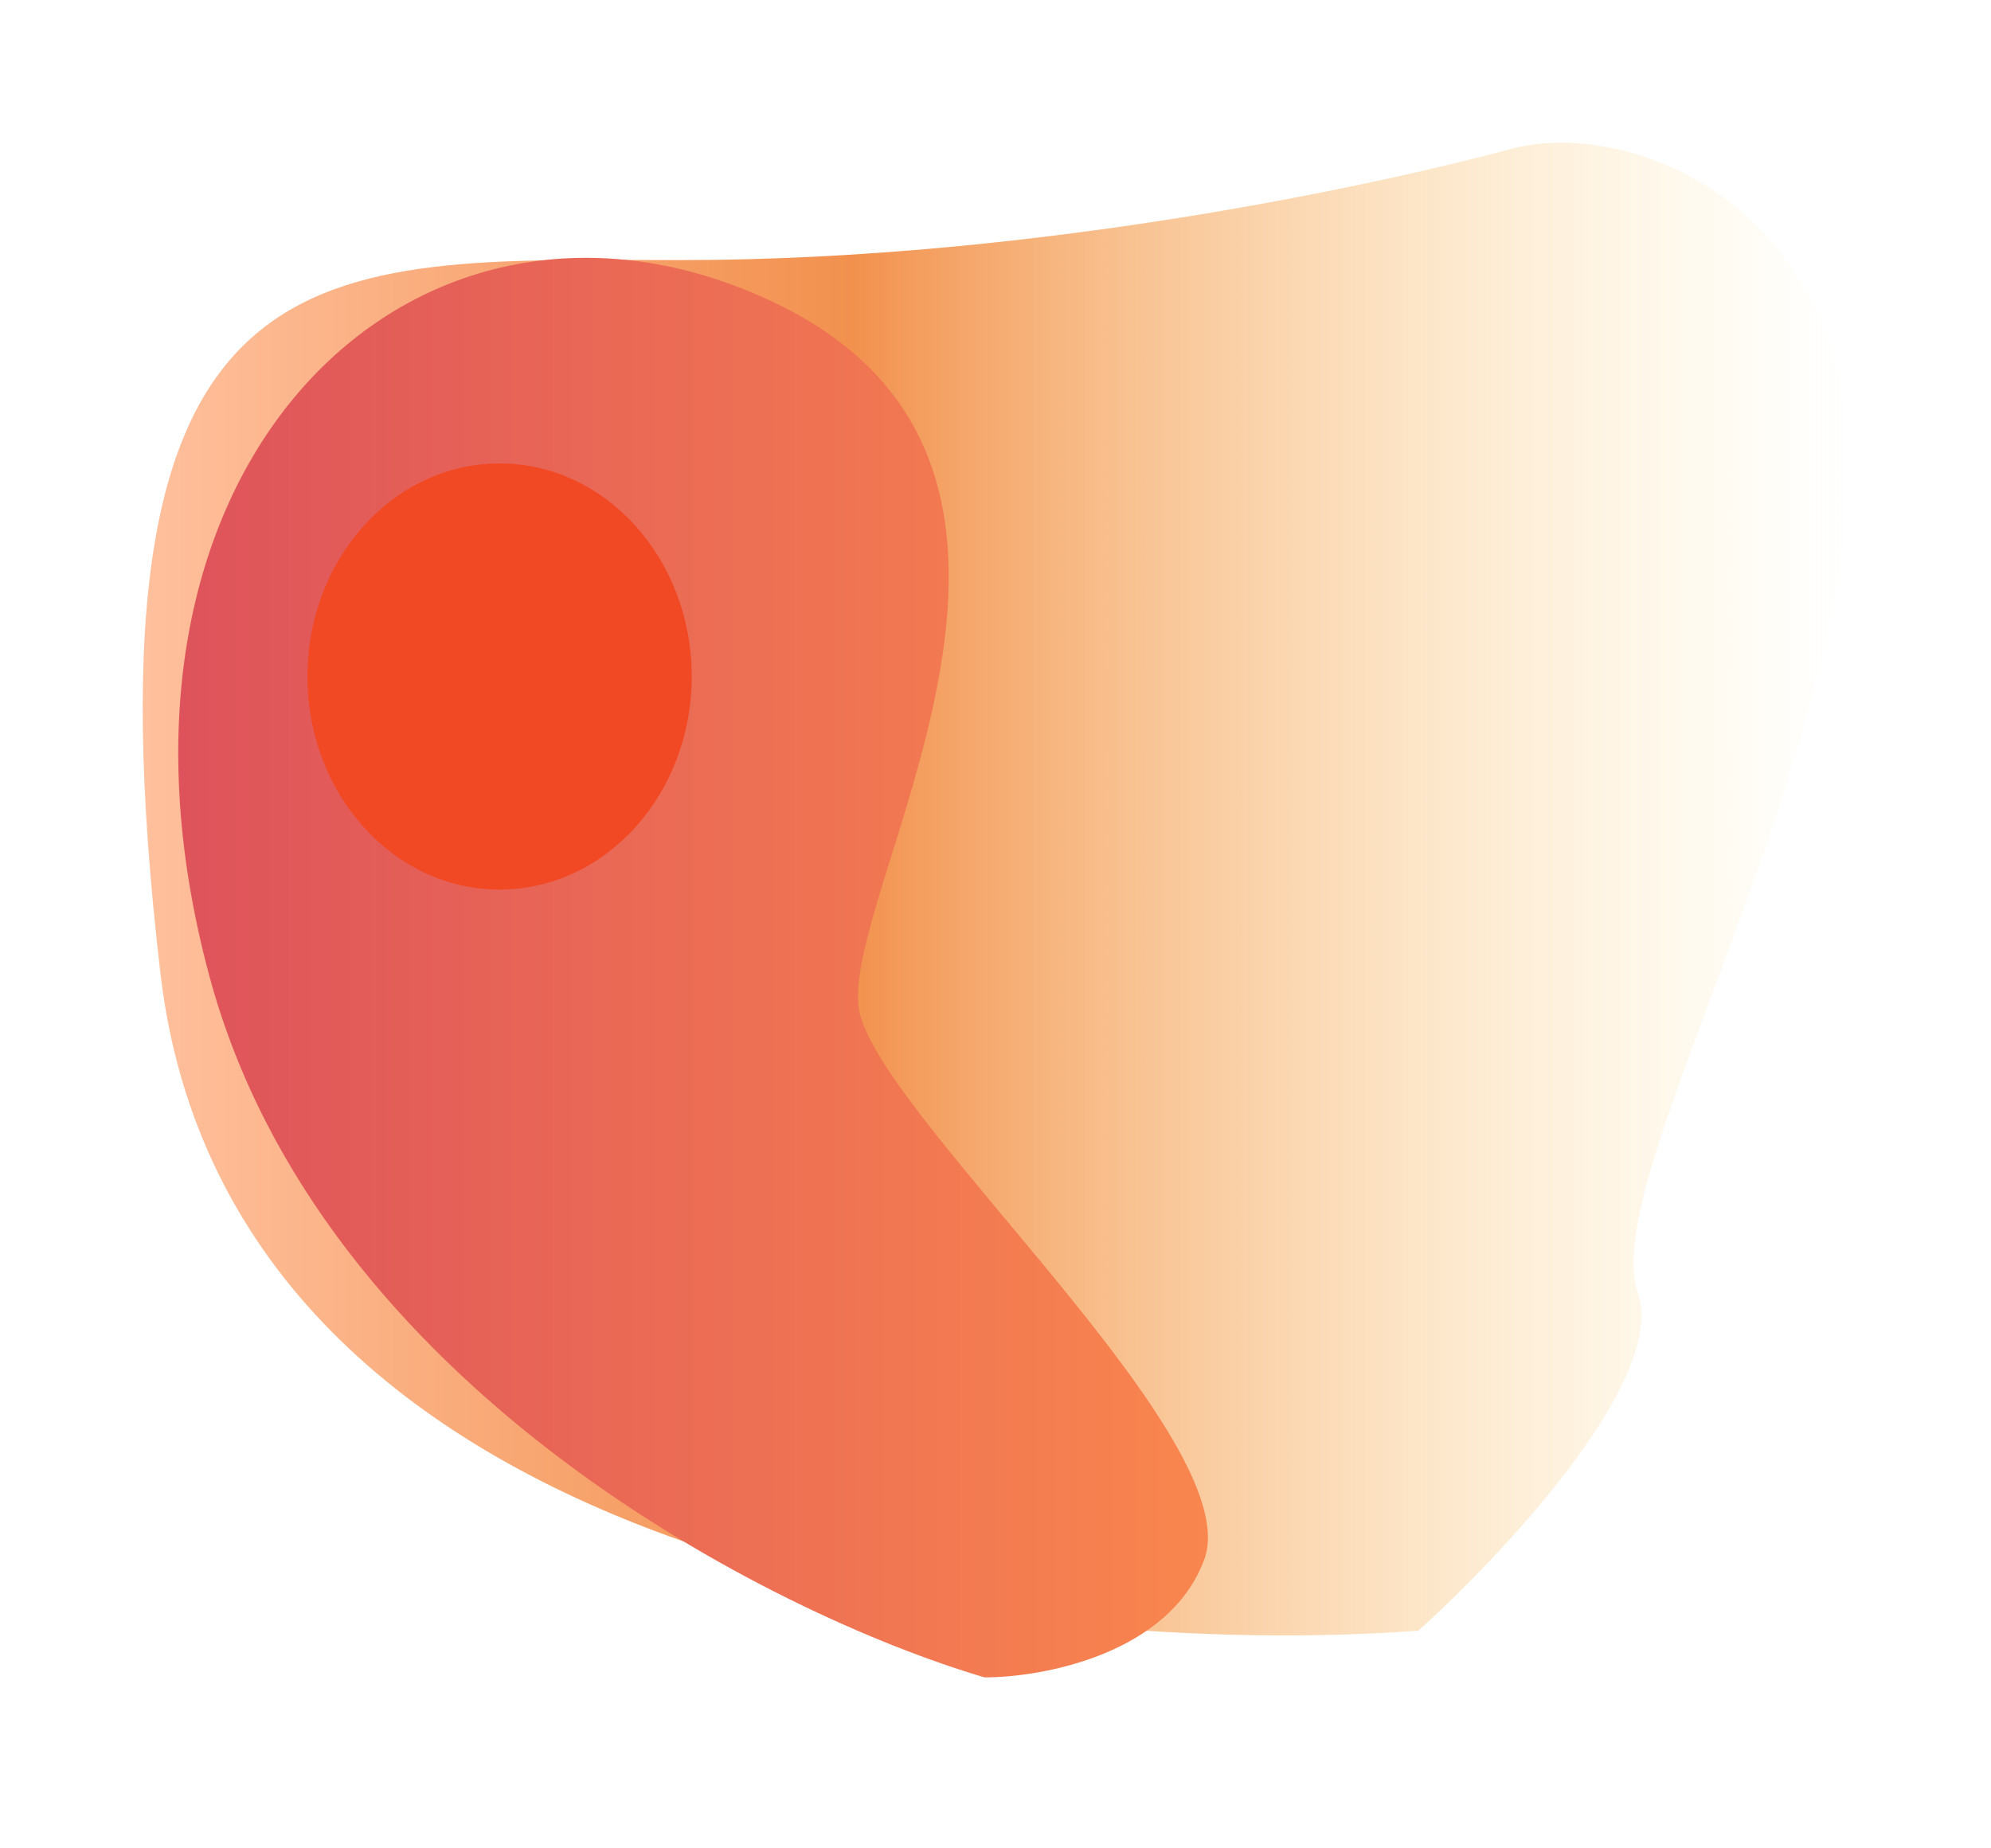
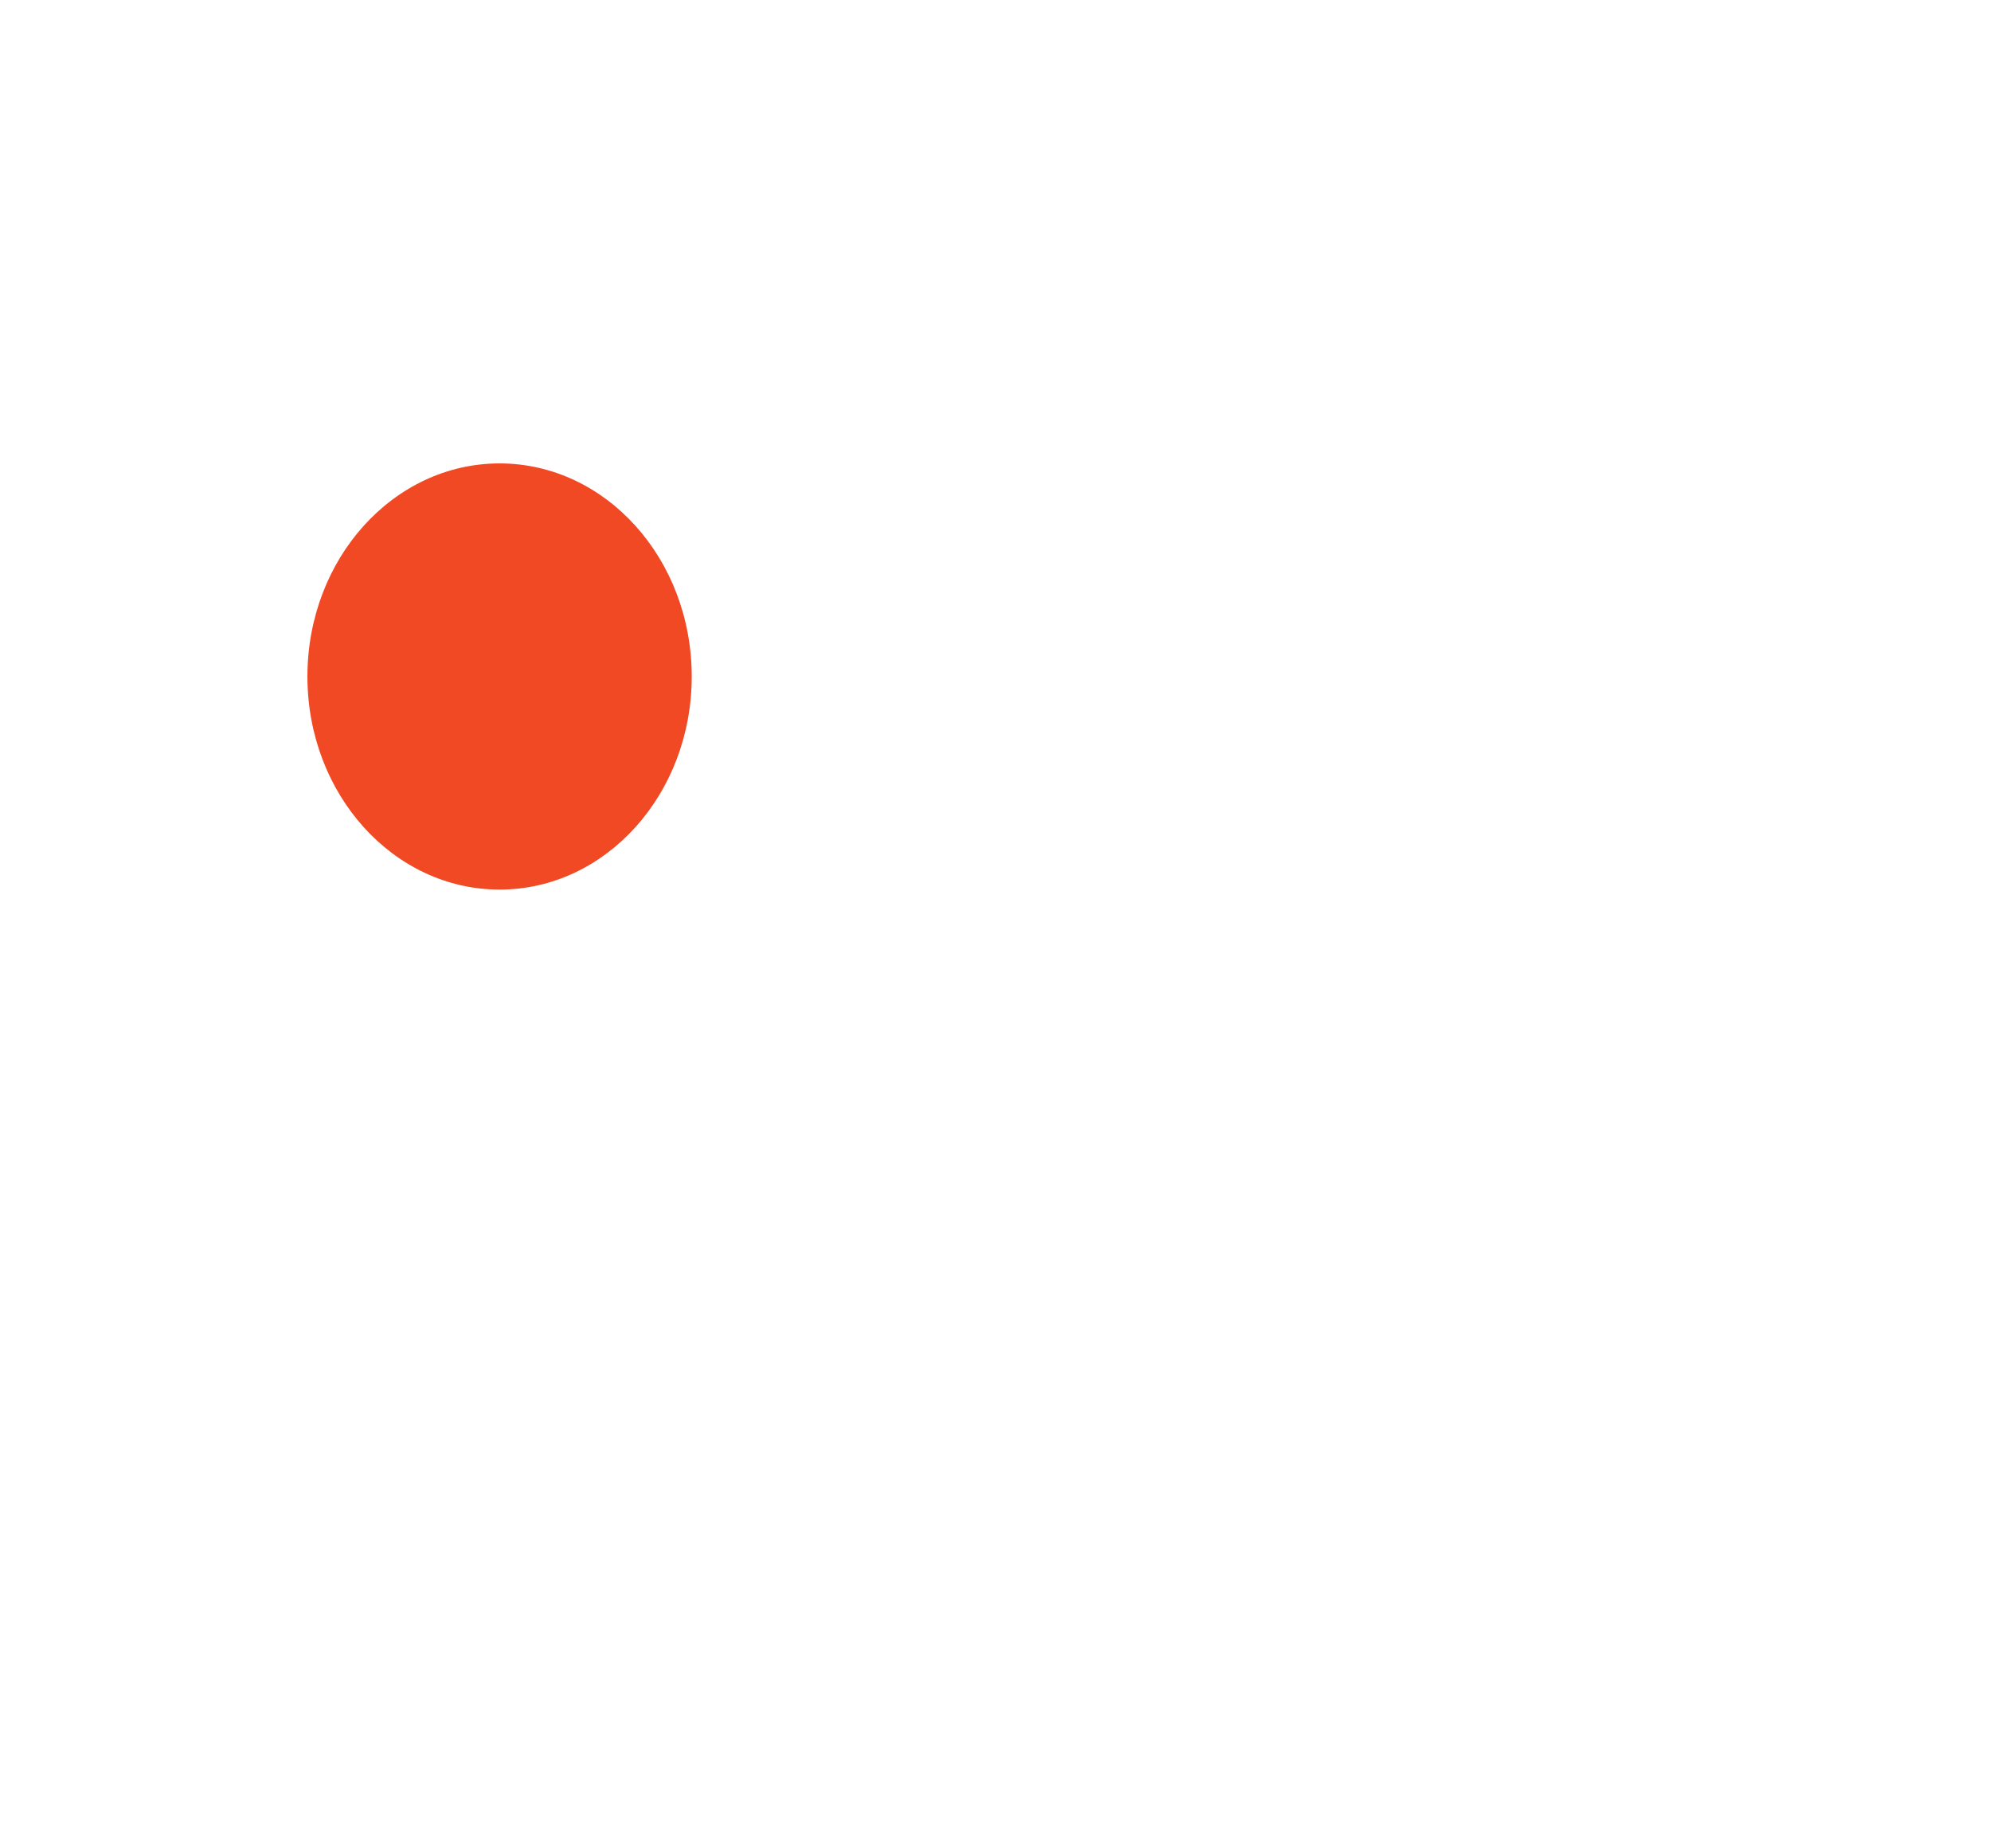
<svg xmlns="http://www.w3.org/2000/svg" width="837" height="777" viewBox="0 0 837 777" fill="none">
  <g filter="url(#filter0_f_191_285)">
-     <path d="M67.459 409.406C96.784 659.752 432.207 697.901 596.253 685.683C632.23 653.326 701.062 579.652 688.572 543.811C672.959 499.009 761.883 351.707 775.46 220.018C789.036 88.328 685.857 48.957 635.624 62.533C585.392 76.109 438.769 109.371 286.036 109.371C133.304 109.371 30.803 96.474 67.459 409.406Z" fill="url(#paint0_linear_191_285)" />
-   </g>
+     </g>
  <g filter="url(#filter1_f_191_285)">
-     <path d="M88.102 410.723C134.804 583.413 324.781 679.08 413.931 705.327C438.595 705.327 491.587 695.417 506.25 655.774C524.577 606.221 374.56 473.853 361.663 427.015C348.765 380.177 474.345 197.576 325.007 126.98C175.668 56.383 29.724 194.861 88.102 410.723Z" fill="url(#paint1_linear_191_285)" />
-   </g>
+     </g>
  <g filter="url(#filter2_f_191_285)">
    <ellipse cx="210.017" cy="284.464" rx="89.603" ry="80.779" transform="rotate(-90 210.017 284.464)" fill="#F24925" />
  </g>
  <defs>
    <filter id="filter0_f_191_285" x="0" y="0" width="836.679" height="747.678" filterUnits="userSpaceOnUse" color-interpolation-filters="sRGB">
      <feFlood flood-opacity="0" result="BackgroundImageFix" />
      <feBlend mode="normal" in="SourceGraphic" in2="BackgroundImageFix" result="shape" />
      <feGaussianBlur stdDeviation="30" result="effect1_foregroundBlur_191_285" />
    </filter>
    <filter id="filter1_f_191_285" x="3.934" y="37.411" width="574.865" height="738.917" filterUnits="userSpaceOnUse" color-interpolation-filters="sRGB">
      <feFlood flood-opacity="0" result="BackgroundImageFix" />
      <feBlend mode="normal" in="SourceGraphic" in2="BackgroundImageFix" result="shape" />
      <feGaussianBlur stdDeviation="35.5" result="effect1_foregroundBlur_191_285" />
    </filter>
    <filter id="filter2_f_191_285" x="61.239" y="126.861" width="297.557" height="315.206" filterUnits="userSpaceOnUse" color-interpolation-filters="sRGB">
      <feFlood flood-opacity="0" result="BackgroundImageFix" />
      <feBlend mode="normal" in="SourceGraphic" in2="BackgroundImageFix" result="shape" />
      <feGaussianBlur stdDeviation="34" result="effect1_foregroundBlur_191_285" />
    </filter>
    <linearGradient id="paint0_linear_191_285" x1="60" y1="373.839" x2="776.679" y2="373.839" gradientUnits="userSpaceOnUse">
      <stop stop-color="#FFC09D" />
      <stop offset="0.417" stop-color="#F2914E" />
      <stop offset="1" stop-color="#FFEAA4" stop-opacity="0" />
    </linearGradient>
    <linearGradient id="paint1_linear_191_285" x1="74.934" y1="406.869" x2="507.799" y2="406.869" gradientUnits="userSpaceOnUse">
      <stop stop-color="#DE535B" />
      <stop offset="1" stop-color="#F9864E" />
    </linearGradient>
  </defs>
</svg>